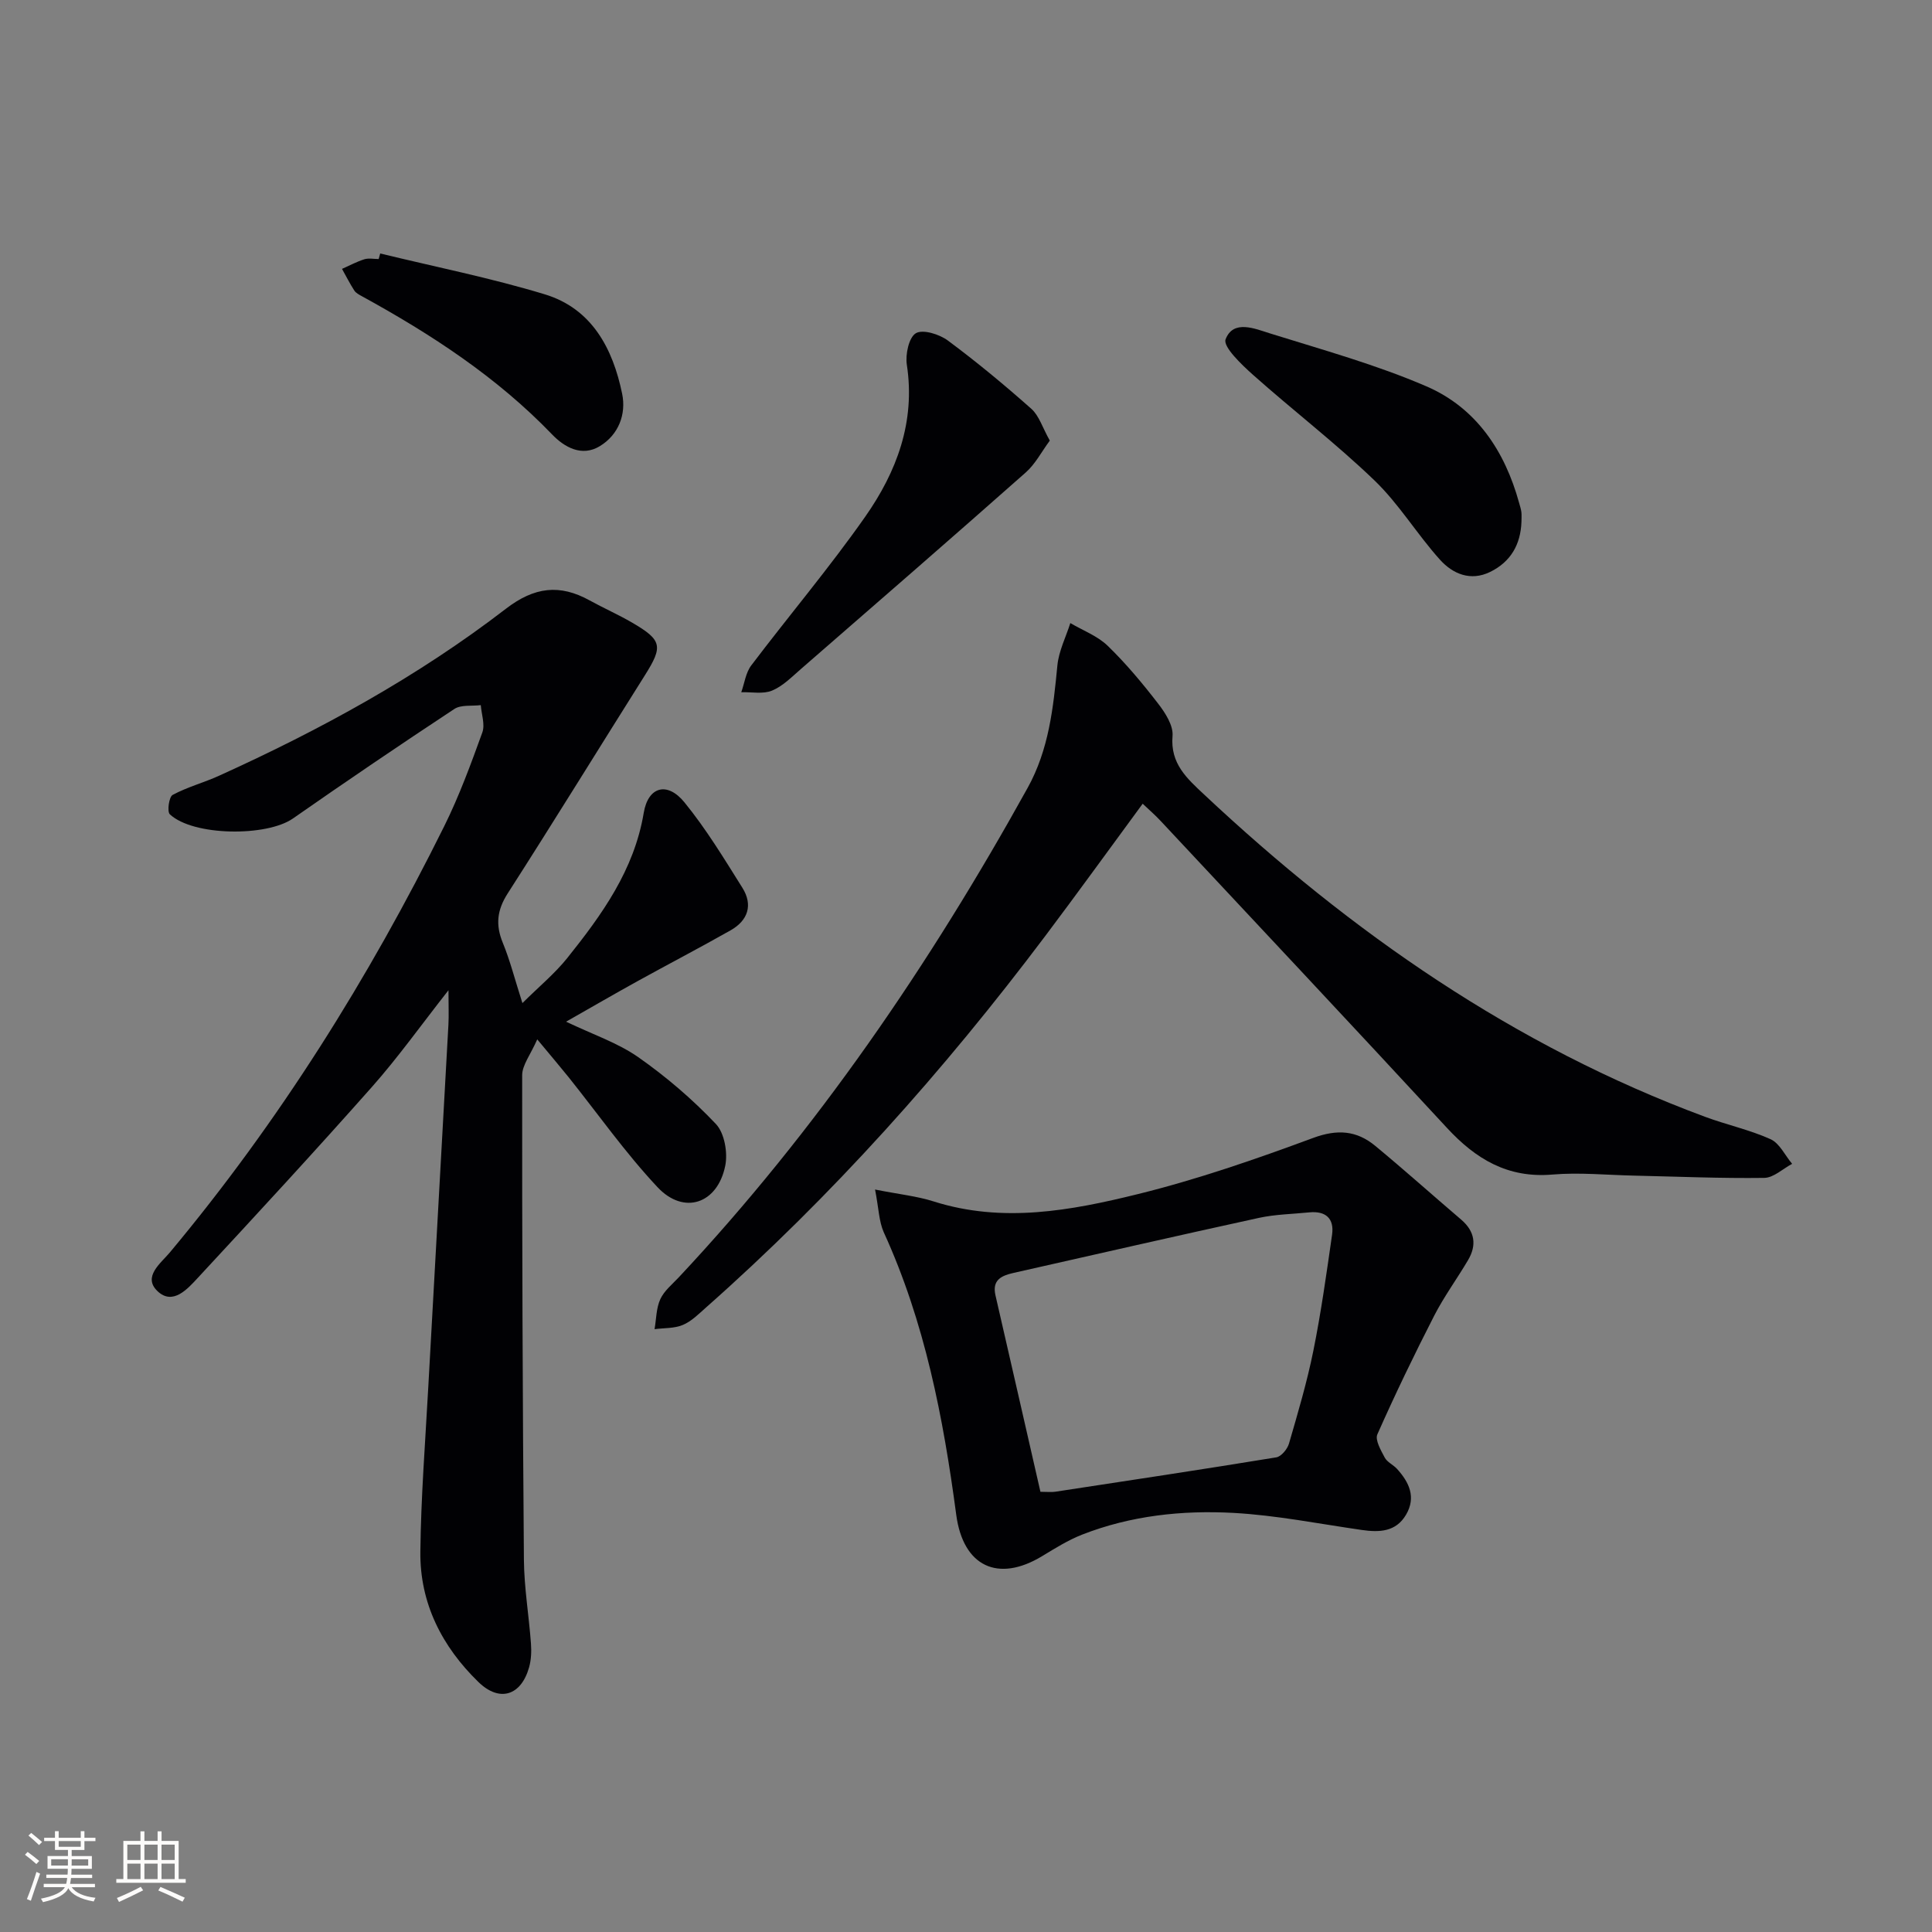
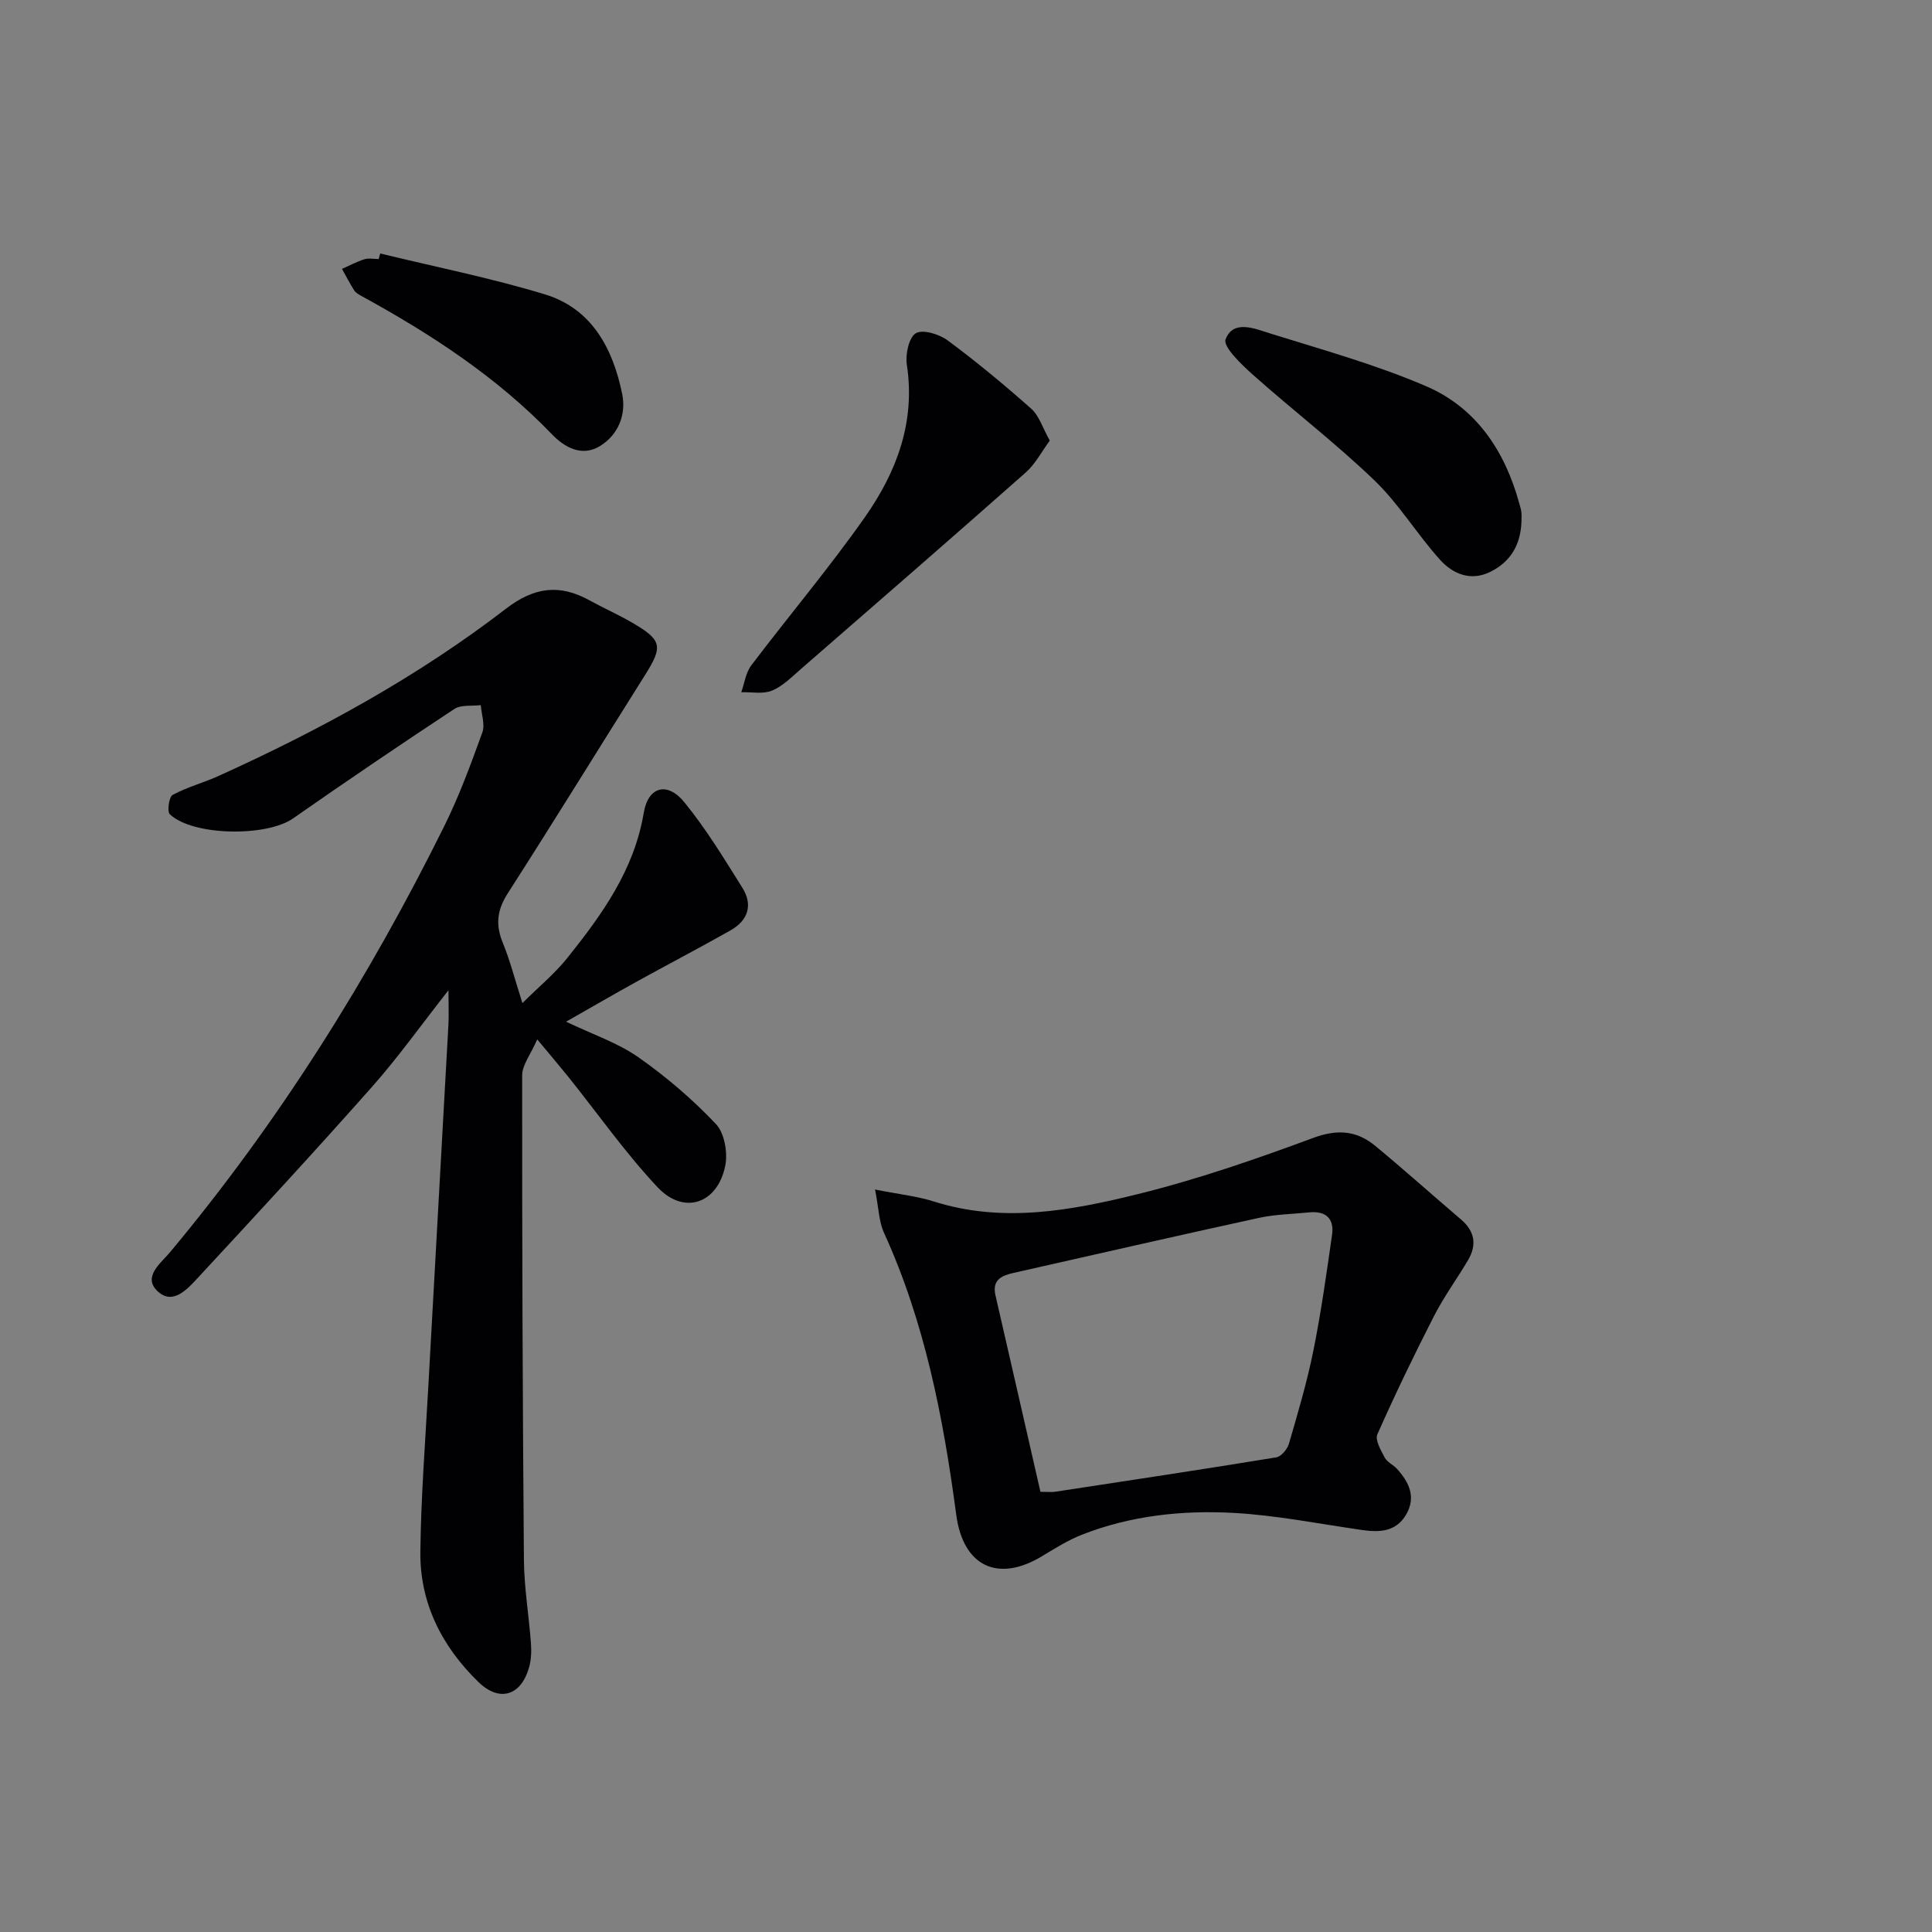
<svg xmlns="http://www.w3.org/2000/svg" enable-background="new 0 0 400 400" viewBox="0 0 400 400">
  <rect x="0" y="0" width="400" height="400" fill="#808080" stroke="none" />
  <g fill="#010104">
    <path d="m111.23 215.19c-1.39 3.18-3.11 5.3-3.12 7.42-.03 33.44.09 66.89.36 100.33.05 5.79 1.04 11.56 1.46 17.35.12 1.63.05 3.36-.39 4.92-1.65 5.86-6.11 7.28-10.47 3.05-7.56-7.34-12.17-16.35-12.04-27.02.13-11.29 1.01-22.57 1.63-33.86 1.38-25.07 2.8-50.15 4.18-75.22.11-1.97.01-3.95.01-7.14-5.71 7.27-10.47 13.96-15.89 20.07-11.8 13.32-23.88 26.4-35.98 39.45-2.16 2.33-5.21 5.8-8.38 2.77-3.1-2.97.67-5.75 2.56-8 22.61-27.08 41.2-56.76 56.84-88.31 3.08-6.22 5.49-12.8 7.86-19.35.59-1.63-.17-3.76-.32-5.66-1.85.23-4.09-.12-5.48.8-11.24 7.41-22.38 14.97-33.41 22.67-5.45 3.8-20.66 3.66-25.49-.87-.6-.57-.17-3.61.58-4.01 3.04-1.64 6.47-2.54 9.63-3.98 20.97-9.5 41.11-20.51 59.38-34.57 5.88-4.52 11.13-5.15 17.33-1.72 2.9 1.6 5.95 2.94 8.8 4.6 6.22 3.63 6.42 4.9 2.63 10.91-9.48 15.05-18.8 30.19-28.4 45.16-2.21 3.45-2.54 6.5-1.01 10.22 1.5 3.65 2.47 7.51 4.06 12.48 3.43-3.41 6.69-6.09 9.28-9.32 7.18-8.98 13.86-18.22 15.84-30.08.91-5.44 4.88-6.52 8.42-2.17 4.49 5.5 8.21 11.65 12 17.69 2.24 3.57 1.16 6.78-2.45 8.82-6.36 3.6-12.84 6.98-19.24 10.51-4.76 2.63-9.46 5.36-14.81 8.4 5.54 2.65 10.69 4.37 14.95 7.35 5.77 4.04 11.22 8.71 16.06 13.82 1.79 1.88 2.5 5.96 1.94 8.68-1.61 7.88-8.58 10.22-14.02 4.41-6.69-7.13-12.35-15.21-18.48-22.86-1.73-2.15-3.54-4.27-6.42-7.74z" />
-     <path d="m236.58 166.4c-6.84 9.3-13.44 18.44-20.21 27.44-20.97 27.86-44.09 53.78-70.25 76.91-1.49 1.32-2.98 2.83-4.76 3.57-1.76.74-3.88.61-5.84.87.36-2.09.34-4.35 1.19-6.21.8-1.74 2.48-3.09 3.84-4.54 28.6-30.54 51.97-64.79 72.2-101.3 4.42-7.97 5.32-16.59 6.17-25.37.29-2.98 1.75-5.85 2.68-8.77 2.61 1.54 5.62 2.66 7.73 4.7 3.8 3.68 7.22 7.79 10.46 11.99 1.48 1.91 3.16 4.54 2.97 6.69-.49 5.74 3.01 8.8 6.52 12.1 30.48 28.59 64.25 52.09 103.7 66.73 4.49 1.67 9.26 2.69 13.6 4.65 1.87.85 2.99 3.35 4.46 5.1-1.92 1.02-3.83 2.88-5.77 2.91-8.97.12-17.94-.27-26.92-.47-5.66-.12-11.36-.7-16.97-.22-9.22.78-15.84-3.21-21.81-9.67-19.65-21.26-39.47-42.36-59.24-63.51-1.11-1.2-2.36-2.28-3.75-3.6z" />
    <path d="m181.17 246.28c5.05 1 8.7 1.37 12.12 2.46 14.29 4.54 28.41 1.91 42.24-1.5 12.32-3.04 24.4-7.22 36.31-11.63 5.04-1.87 9.03-1.56 12.89 1.63 6.02 4.98 11.84 10.19 17.78 15.26 2.86 2.44 3.28 5.28 1.42 8.42-2.28 3.86-4.95 7.5-6.99 11.47-4.14 8.08-8.09 16.27-11.77 24.57-.52 1.17.73 3.31 1.52 4.81.51.96 1.76 1.49 2.54 2.34 2.52 2.77 4 5.87 1.88 9.49-2.1 3.58-5.53 3.69-9.19 3.16-8.84-1.27-17.66-3.04-26.54-3.53-10.63-.58-21.26.56-31.32 4.49-2.91 1.14-5.62 2.84-8.31 4.47-9.12 5.52-16.34 2.14-17.77-8.56-2.68-20.12-6.5-39.91-15.02-58.53-1-2.27-1.03-4.98-1.79-8.82zm34.24 62.58c1.49 0 2.32.11 3.12-.02 15.24-2.32 30.49-4.62 45.71-7.11 1.03-.17 2.3-1.71 2.63-2.85 1.85-6.37 3.74-12.75 5.05-19.24 1.6-7.94 2.72-15.98 3.87-24 .48-3.37-1.32-4.97-4.73-4.63-3.46.35-6.99.4-10.37 1.13-16.98 3.7-33.93 7.59-50.88 11.41-2.46.56-4.44 1.44-3.71 4.63 3.12 13.54 6.2 27.09 9.31 40.68z" />
    <path d="m217.35 91.22c-1.7 2.3-2.99 4.84-4.98 6.6-15.44 13.66-31.01 27.18-46.57 40.71-1.88 1.63-3.73 3.53-5.95 4.45-1.86.77-4.23.27-6.38.34.67-1.86.92-4.03 2.06-5.54 7.81-10.32 16.19-20.23 23.61-30.81 6.5-9.28 10.42-19.62 8.61-31.46-.33-2.14.43-5.67 1.87-6.52 1.46-.86 4.87.21 6.62 1.51 5.98 4.44 11.74 9.21 17.31 14.16 1.6 1.44 2.29 3.89 3.8 6.56z" />
    <path d="m315 108.05c-.17 4.69-2.23 8.28-6.48 10.36-4.06 1.99-7.75.4-10.38-2.52-4.76-5.28-8.5-11.56-13.6-16.45-7.98-7.67-16.81-14.44-25.09-21.81-2.39-2.13-6.3-5.86-5.7-7.39 1.6-4.13 6.06-2.19 9.2-1.21 10.88 3.4 21.95 6.46 32.38 10.96 10.29 4.44 16.23 13.36 19.19 24.14.18.64.39 1.28.47 1.93.07.65.01 1.32.01 1.99z" />
    <path d="m78.72 52.48c11.37 2.77 22.89 5.06 34.08 8.46 9.75 2.96 14.09 11.24 16.01 20.59.87 4.24-.74 8.48-4.62 10.84-3.74 2.28-7.34.22-9.88-2.42-11.44-11.89-25.02-20.74-39.36-28.61-.58-.32-1.25-.66-1.59-1.18-.93-1.44-1.71-2.99-2.55-4.49 1.54-.68 3.03-1.49 4.62-1.99.91-.28 1.97-.05 2.97-.05.11-.38.21-.76.32-1.15z" />
  </g>
-   <path d="m5.17 384 .55-.58c.85.61 1.65 1.24 2.4 1.87l-.59.64c-.83-.73-1.62-1.38-2.36-1.93m1.22 9.53-.82-.34c.71-1.76 1.37-3.64 1.98-5.63.24.13.5.25.76.36-.6 1.67-1.24 3.54-1.92 5.61m-.5-13.5.57-.54c.56.44 1.31 1.06 2.26 1.87l-.64.64c-.68-.66-1.41-1.32-2.19-1.97m3.25.46h2.24v-1.36h.77v1.36h4.57v-1.36h.76v1.36h2.28v.69h-2.28v1.84h-2.64v1.26h4.18v2.64h-4.21c0 .45-.02.86-.05 1.21h4.32v.69h-4.38c-.04.34-.1.75-.19 1.22h5.15v.69h-4.82c.87 1.19 2.51 1.92 4.93 2.19-.17.31-.3.57-.37.76-2.77-.49-4.52-1.41-5.26-2.76-.56 1.26-2.3 2.23-5.24 2.9-.12-.25-.26-.48-.43-.72 2.73-.55 4.38-1.34 4.96-2.38h-4.38v-.69h4.65c.1-.38.17-.79.21-1.22h-4.32v-.69h4.4c.03-.34.05-.75.05-1.21h-4.2v-2.64h4.23v-1.26h-2.69v-1.84h-2.24zm1.46 4.46v1.29h3.45c.01-.4.02-.57.01-.53v-.32-.45h-3.46zm1.55-2.59h4.57v-1.19h-4.57zm6.11 2.59h-3.42v.77c-.01.19-.01.37-.02.53h3.44z" fill="#fcfbfa" />
-   <path d="m32.63 379.16h.82v1.98h3.54v7.89h1.46v.78h-14.37v-.78h1.46v-7.89h3.54v-1.98h.82v1.98h2.73zm-3.49 11.48.5.73c-1.61.82-3.28 1.63-5 2.41-.13-.27-.28-.55-.44-.82 1.75-.72 3.4-1.49 4.94-2.32m-2.78-5.55h2.73v-3.18h-2.73zm0 3.95h2.73v-3.2h-2.73zm3.54-3.95h2.73v-3.18h-2.73zm0 3.95h2.73v-3.2h-2.73zm7.89 4.68c-1.84-.92-3.51-1.7-5.02-2.32l.45-.73c1.89.8 3.57 1.55 5.04 2.23zm-1.62-11.81h-2.73v3.18h2.73zm-2.73 7.13h2.73v-3.2h-2.73z" fill="#fcfbfa" />
</svg>